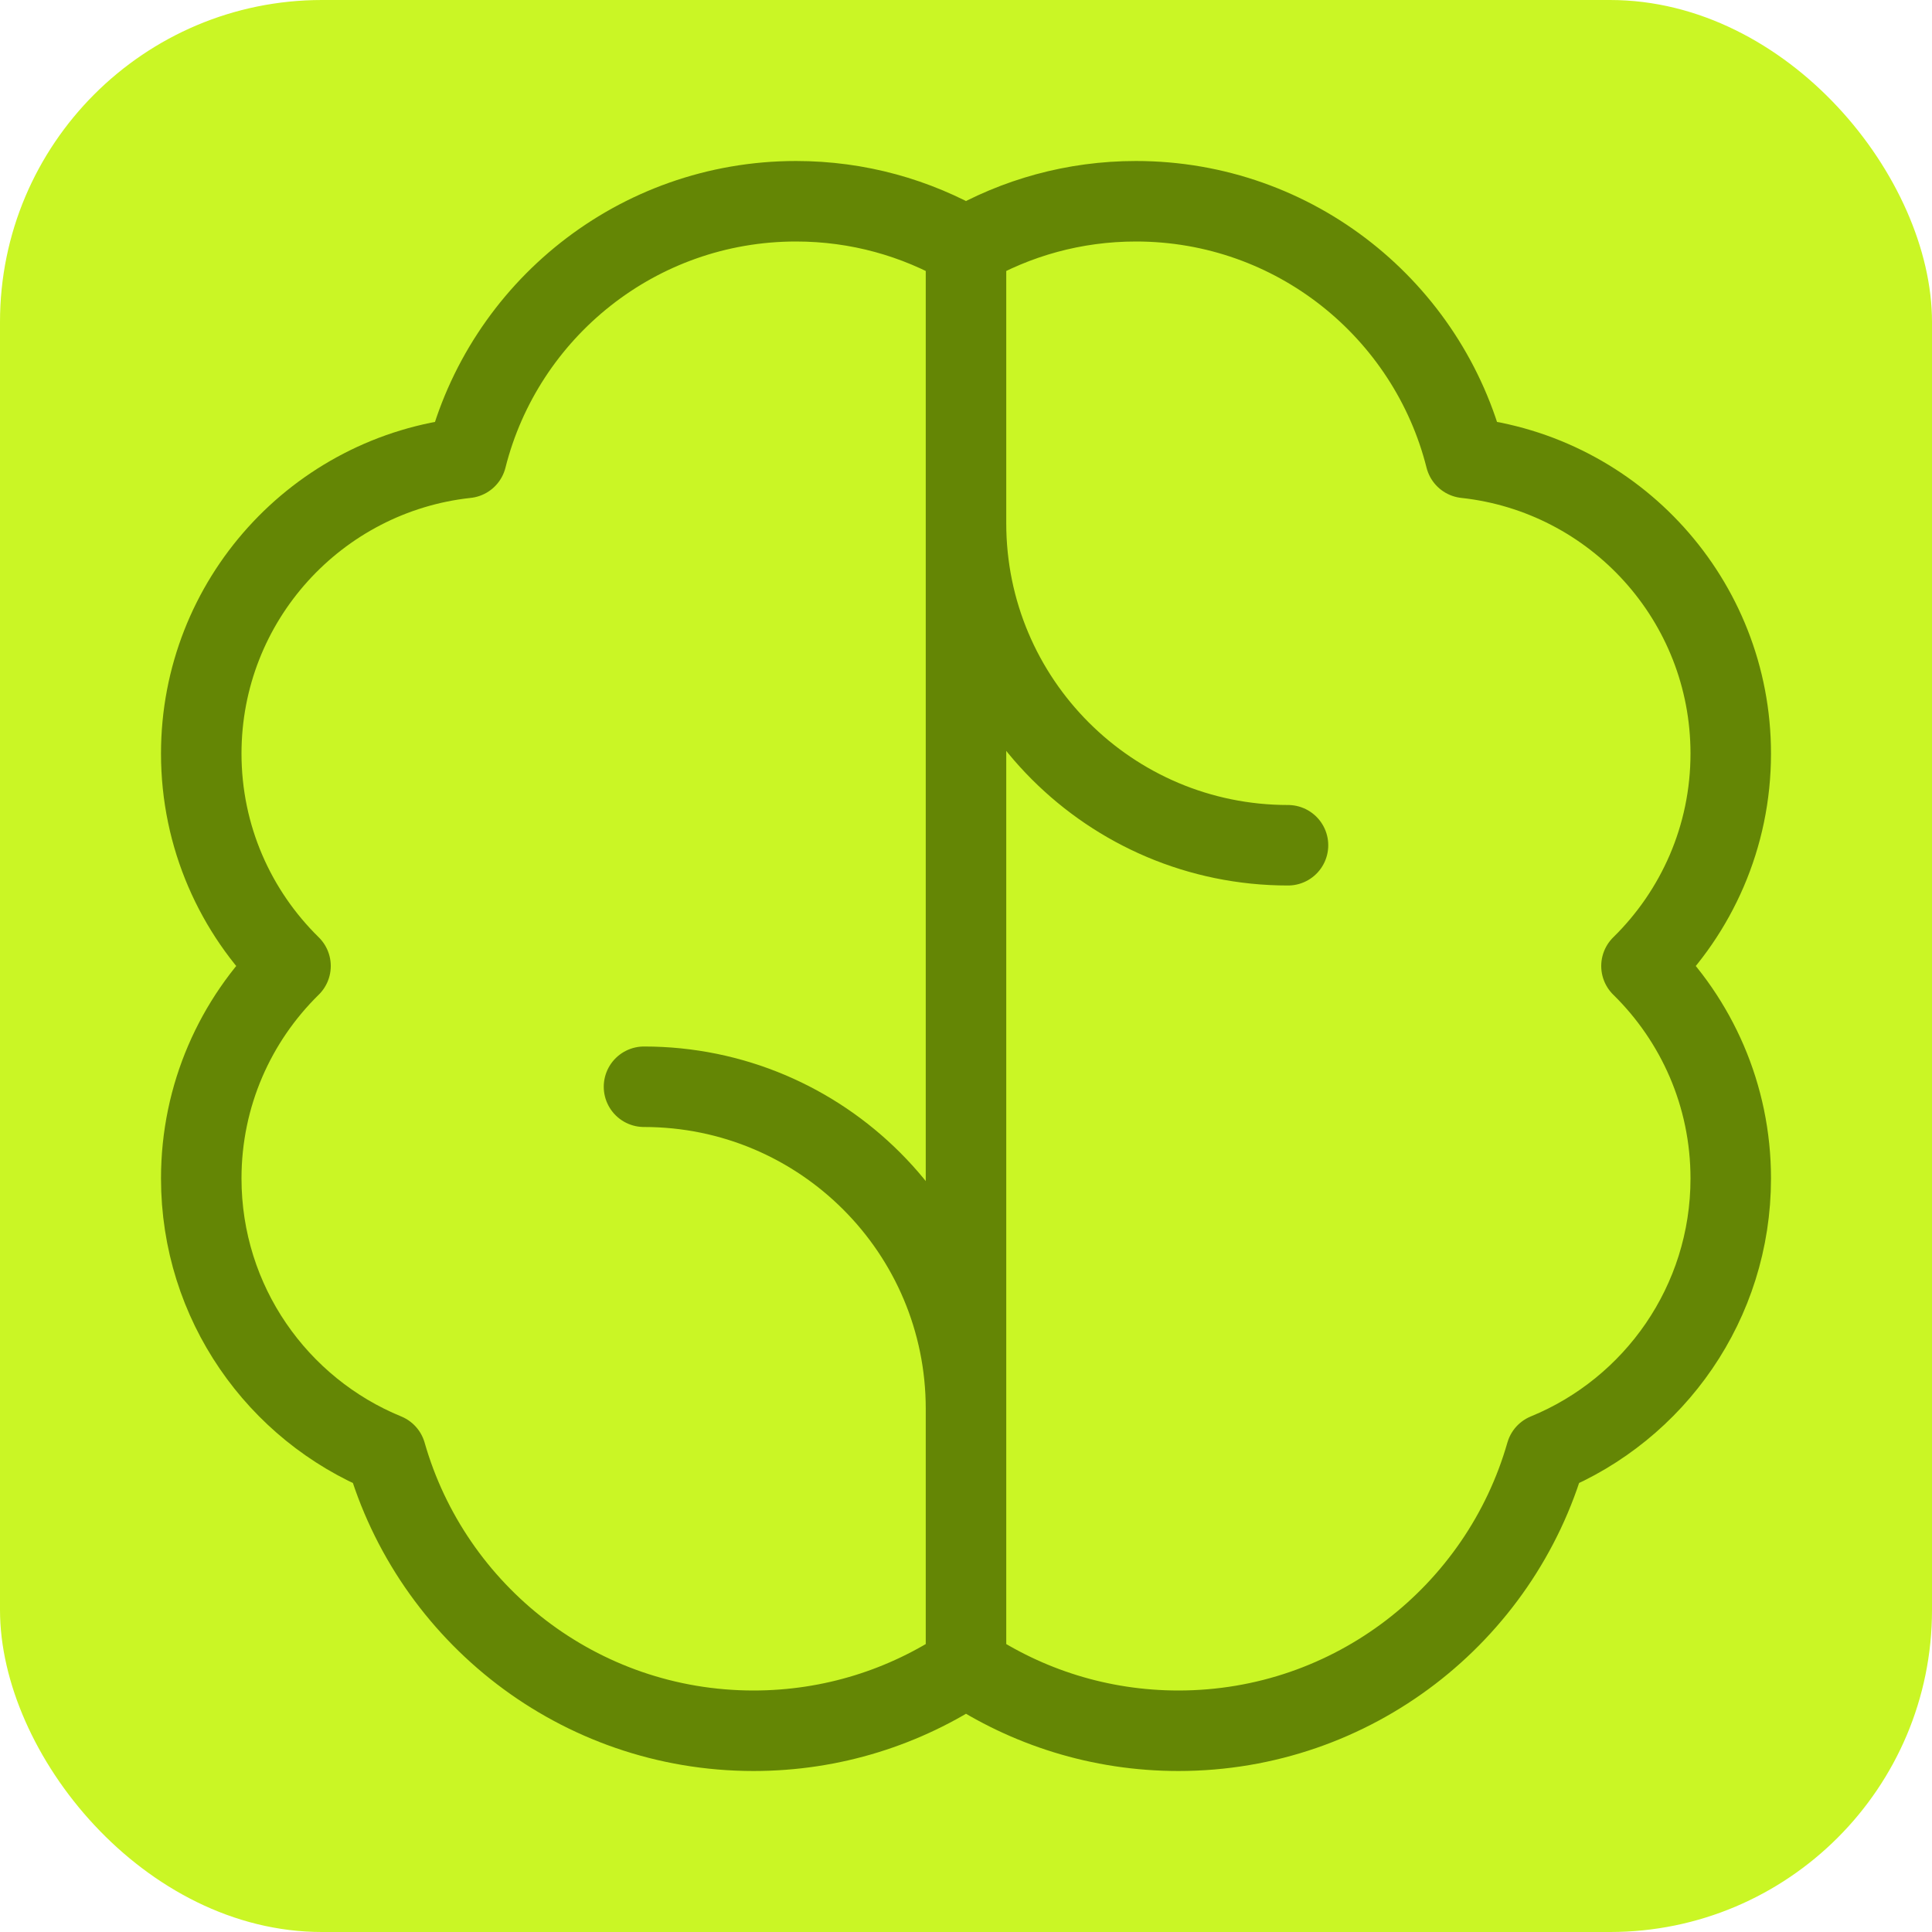
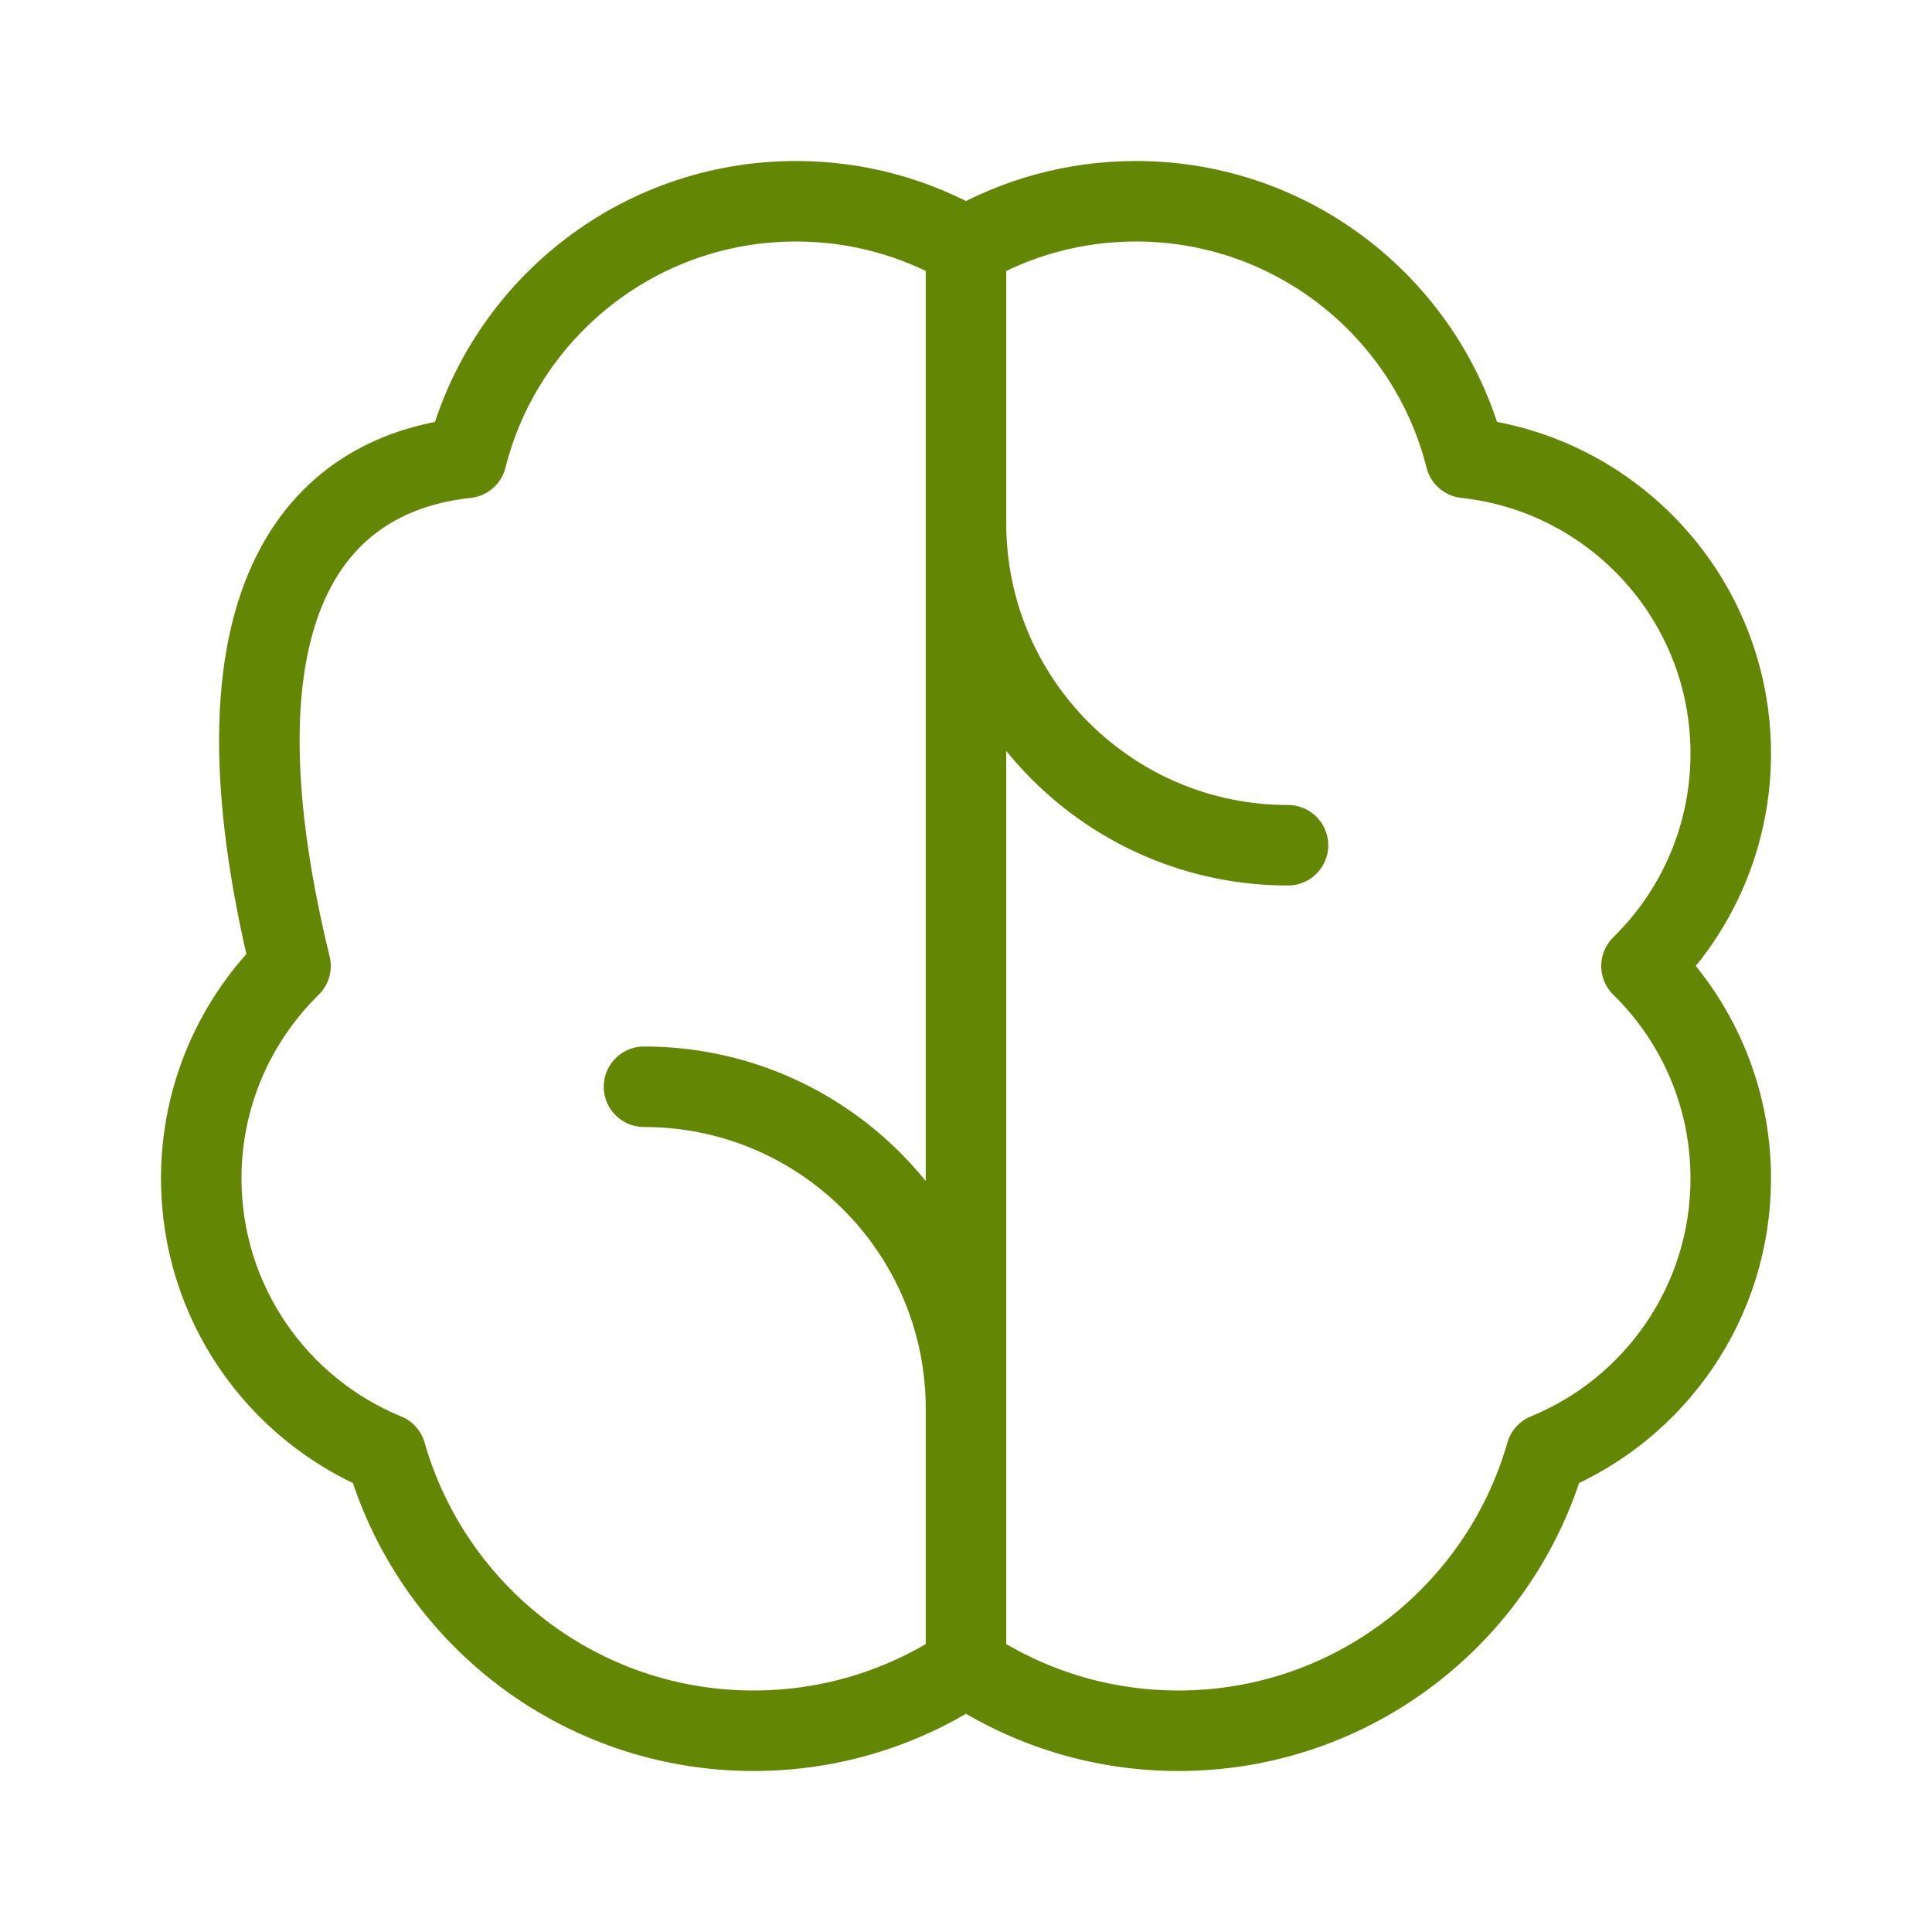
<svg xmlns="http://www.w3.org/2000/svg" width="24" height="24" viewBox="0 0 24 24" fill="none">
-   <rect width="24" height="24" rx="4" fill="#CAF625" />
-   <path d="M12 20.7C12.755 21.205 13.662 21.5 14.639 21.5C16.808 21.5 18.638 20.046 19.206 18.058C20.552 17.507 21.5 16.183 21.5 14.639C21.5 13.605 21.075 12.671 20.391 12C21.075 11.329 21.5 10.395 21.5 9.361C21.5 7.456 20.058 5.888 18.206 5.688C17.745 3.856 16.086 2.5 14.111 2.5C13.342 2.5 12.621 2.706 12 3.065M12 20.7C11.245 21.205 10.338 21.5 9.361 21.5C7.192 21.5 5.362 20.046 4.794 18.058C3.448 17.507 2.5 16.183 2.5 14.639C2.5 13.605 2.925 12.671 3.609 12C2.925 11.329 2.5 10.395 2.5 9.361C2.5 7.456 3.942 5.888 5.794 5.688C6.255 3.856 7.914 2.5 9.889 2.5C10.658 2.5 11.379 2.706 12 3.065M12 20.7L12 3.065M16 10.5C13.791 10.5 12 8.709 12 6.5M8 13.5C10.209 13.5 12 15.291 12 17.5" stroke="#648605" stroke-linecap="round" stroke-linejoin="round" />
+   <path d="M12 20.7C12.755 21.205 13.662 21.5 14.639 21.5C16.808 21.5 18.638 20.046 19.206 18.058C20.552 17.507 21.5 16.183 21.5 14.639C21.5 13.605 21.075 12.671 20.391 12C21.075 11.329 21.5 10.395 21.5 9.361C21.5 7.456 20.058 5.888 18.206 5.688C17.745 3.856 16.086 2.5 14.111 2.5C13.342 2.5 12.621 2.706 12 3.065M12 20.7C11.245 21.205 10.338 21.5 9.361 21.5C7.192 21.5 5.362 20.046 4.794 18.058C3.448 17.507 2.5 16.183 2.5 14.639C2.5 13.605 2.925 12.671 3.609 12C2.5 7.456 3.942 5.888 5.794 5.688C6.255 3.856 7.914 2.5 9.889 2.5C10.658 2.5 11.379 2.706 12 3.065M12 20.7L12 3.065M16 10.5C13.791 10.5 12 8.709 12 6.5M8 13.5C10.209 13.5 12 15.291 12 17.5" stroke="#648605" stroke-linecap="round" stroke-linejoin="round" />
</svg>